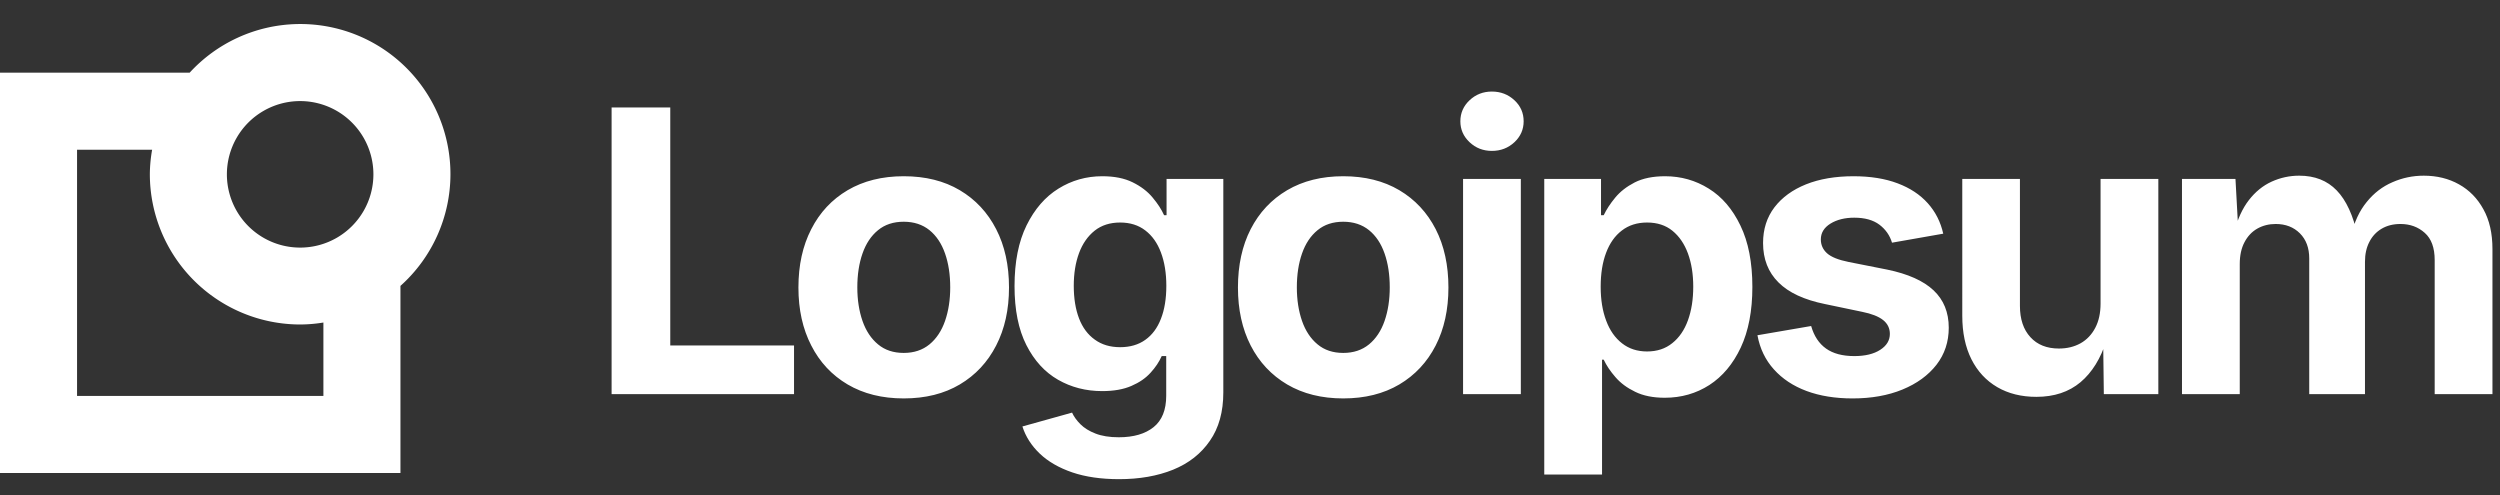
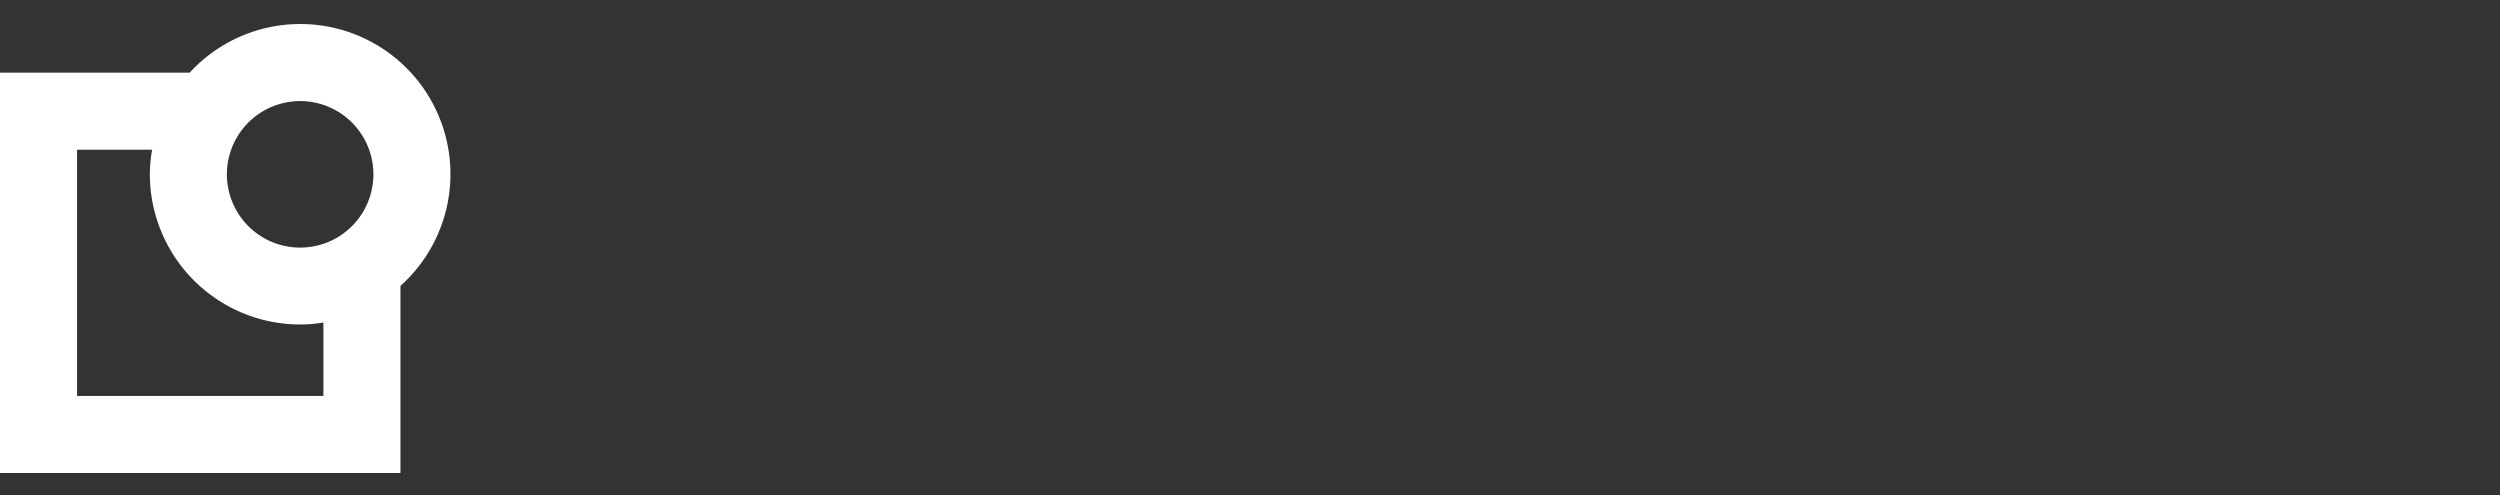
<svg xmlns="http://www.w3.org/2000/svg" data-logo="logo" viewBox="0 0 222 44">
  <rect x="0" y="0" width="222" height="44" fill="#333333" stroke="none" />
-   <path fill="#FFF" d="M40 13.468a13.333 13.333 0 0 0-23.158-9.015H0V40h35.56V23.387A13.32 13.32 0 0 0 40 13.468Zm-6.842 0a6.505 6.505 0 1 1-13.01.027 6.505 6.505 0 0 1 13.01-.027Zm-4.44 19.69H6.842V11.295h6.667a12.895 12.895 0 0 0-.203 2.173 13.36 13.36 0 0 0 13.347 13.347 13.042 13.042 0 0 0 2.065-.175v6.518Z" style="opacity:1" transform="translate(0 2)" />
-   <path fill="#fff" d="M24.51 34H8.31V8.54h5.21v21.14h10.99V34Zm9.74.38q-2.87 0-4.98-1.24-2.1-1.24-3.23-3.46-1.14-2.21-1.14-5.15 0-2.97 1.14-5.18 1.13-2.22 3.23-3.46 2.11-1.24 4.98-1.24 2.89 0 4.98 1.24 2.09 1.24 3.23 3.46 1.14 2.21 1.14 5.18 0 2.94-1.14 5.15-1.14 2.22-3.23 3.46-2.09 1.24-4.98 1.24Zm0-4.04q1.36 0 2.29-.76.92-.76 1.38-2.08.46-1.33.46-2.98 0-1.7-.46-3.01-.46-1.32-1.38-2.07-.93-.75-2.29-.75-1.37 0-2.28.75-.92.75-1.38 2.07-.46 1.31-.46 3.01 0 1.65.46 2.98.46 1.32 1.38 2.08.91.76 2.28.76Zm19.12 11.21q-2.38 0-4.15-.6-1.78-.61-2.89-1.67t-1.54-2.41l4.41-1.23q.24.53.74 1.03.51.51 1.34.83.84.33 2.07.33 1.97 0 3.09-.9 1.12-.9 1.12-2.79v-3.52h-.4q-.34.77-.99 1.48-.65.72-1.7 1.17-1.05.46-2.6.46-2.16 0-3.92-1.01-1.76-1.01-2.81-3.08-1.05-2.07-1.05-5.23 0-3.23 1.07-5.4 1.07-2.17 2.83-3.26 1.77-1.1 3.89-1.1 1.61 0 2.7.54 1.1.54 1.77 1.35.68.81 1.02 1.57h.22v-3.22h5.04v18.96q0 2.58-1.19 4.29-1.18 1.72-3.27 2.57-2.08.84-4.8.84Zm.1-11.72q1.32 0 2.23-.65.92-.65 1.39-1.87.48-1.22.48-2.93 0-1.69-.48-2.96-.47-1.26-1.39-1.96-.91-.7-2.23-.7-1.35 0-2.26.72-.92.73-1.39 1.99-.47 1.27-.47 2.91 0 1.67.47 2.9.47 1.22 1.4 1.88.92.67 2.25.67Zm19.81 4.55q-2.87 0-4.98-1.24-2.1-1.24-3.24-3.46-1.13-2.21-1.13-5.15 0-2.97 1.13-5.18 1.14-2.22 3.24-3.46 2.11-1.24 4.98-1.24 2.88 0 4.98 1.24 2.09 1.24 3.23 3.46 1.13 2.21 1.13 5.18 0 2.94-1.13 5.15-1.14 2.22-3.23 3.46-2.1 1.24-4.98 1.24Zm0-4.04q1.36 0 2.29-.76.92-.76 1.38-2.08.46-1.33.46-2.98 0-1.7-.46-3.01-.46-1.32-1.38-2.07-.93-.75-2.29-.75-1.37 0-2.28.75-.92.75-1.38 2.07-.46 1.31-.46 3.01 0 1.65.46 2.98.46 1.32 1.38 2.08.91.76 2.28.76ZM89.05 34h-5.13V14.89h5.13V34Zm-2.57-21.6q-1.16 0-1.98-.77-.82-.77-.82-1.86 0-1.1.82-1.87t1.98-.77q1.17 0 2 .77.82.76.82 1.87 0 1.09-.82 1.86-.83.77-2 .77Zm9.78 28.74h-5.13V14.89h5.04v3.22h.24q.36-.76 1.02-1.56t1.73-1.35q1.08-.55 2.7-.55 2.12 0 3.88 1.1 1.76 1.09 2.81 3.28 1.06 2.19 1.06 5.45 0 3.18-1.03 5.38-1.03 2.19-2.79 3.33-1.76 1.13-3.96 1.13-1.56 0-2.63-.53-1.08-.52-1.75-1.3-.68-.78-1.04-1.55h-.15v10.2Zm4-10.93q1.33 0 2.24-.74.92-.73 1.39-2.03.47-1.3.47-2.98 0-1.67-.47-2.95-.47-1.28-1.38-2.02-.9-.73-2.25-.73-1.32 0-2.24.71-.92.7-1.4 1.98-.48 1.27-.48 3.01 0 1.73.49 3.02.48 1.29 1.41 2.01.92.72 2.22.72Zm18.25 4.17q-2.31 0-4.09-.66-1.77-.66-2.9-1.92-1.13-1.25-1.46-3.03l4.77-.82q.38 1.33 1.32 2 .94.67 2.51.67 1.45 0 2.31-.56.85-.55.85-1.41 0-.75-.6-1.23-.61-.48-1.86-.73l-3.3-.69q-2.77-.56-4.13-1.92-1.37-1.36-1.37-3.5 0-1.84 1.01-3.17 1.01-1.32 2.8-2.04 1.8-.72 4.22-.72 2.26 0 3.92.63 1.65.62 2.68 1.77 1.02 1.14 1.37 2.7l-4.55.8q-.29-.97-1.12-1.6-.83-.62-2.23-.62-1.26 0-2.12.53-.85.53-.85 1.4 0 .73.55 1.23.56.5 1.91.77l3.43.68q2.77.57 4.12 1.84t1.35 3.32q0 1.88-1.09 3.29-1.1 1.41-3.02 2.2-1.92.79-4.43.79Zm16.32-.14q-1.99 0-3.47-.86-1.49-.87-2.3-2.48-.81-1.62-.81-3.86V14.89h5.12v11.27q0 1.77.93 2.78.92 1.01 2.53 1.01 1.09 0 1.93-.47.83-.47 1.3-1.37.47-.89.47-2.16V14.89h5.13V34h-4.84l-.06-4.77h.29q-.76 2.41-2.3 3.71-1.55 1.3-3.92 1.3Zm18.06-.24h-5.13V14.89h4.75l.26 4.75h-.38q.45-1.76 1.31-2.87.86-1.11 2.02-1.64 1.17-.53 2.45-.53 2.07 0 3.33 1.31 1.27 1.31 1.86 4.04h-.59q.42-1.83 1.39-3.01.96-1.19 2.29-1.76 1.32-.58 2.78-.58 1.76 0 3.13.77 1.38.77 2.17 2.22.8 1.44.8 3.52V34h-5.13V22.09q0-1.63-.88-2.41-.88-.79-2.16-.79-.96 0-1.67.42t-1.09 1.17q-.39.75-.39 1.76V34h-4.95V21.95q0-1.4-.83-2.23-.83-.83-2.15-.83-.9 0-1.63.41-.72.41-1.14 1.21-.42.79-.42 1.94V34Z" style="opacity:1" transform="translate(46 1)" />
+   <path fill="#FFF" d="M40 13.468a13.333 13.333 0 0 0-23.158-9.015H0V40h35.56V23.387A13.32 13.32 0 0 0 40 13.468Zm-6.842 0a6.505 6.505 0 1 1-13.01.027 6.505 6.505 0 0 1 13.01-.027Zm-4.44 19.69H6.842V11.295h6.667a12.895 12.895 0 0 0-.203 2.173 13.36 13.36 0 0 0 13.347 13.347 13.042 13.042 0 0 0 2.065-.175v6.518" style="opacity:1" transform="translate(0 2)" />
</svg>